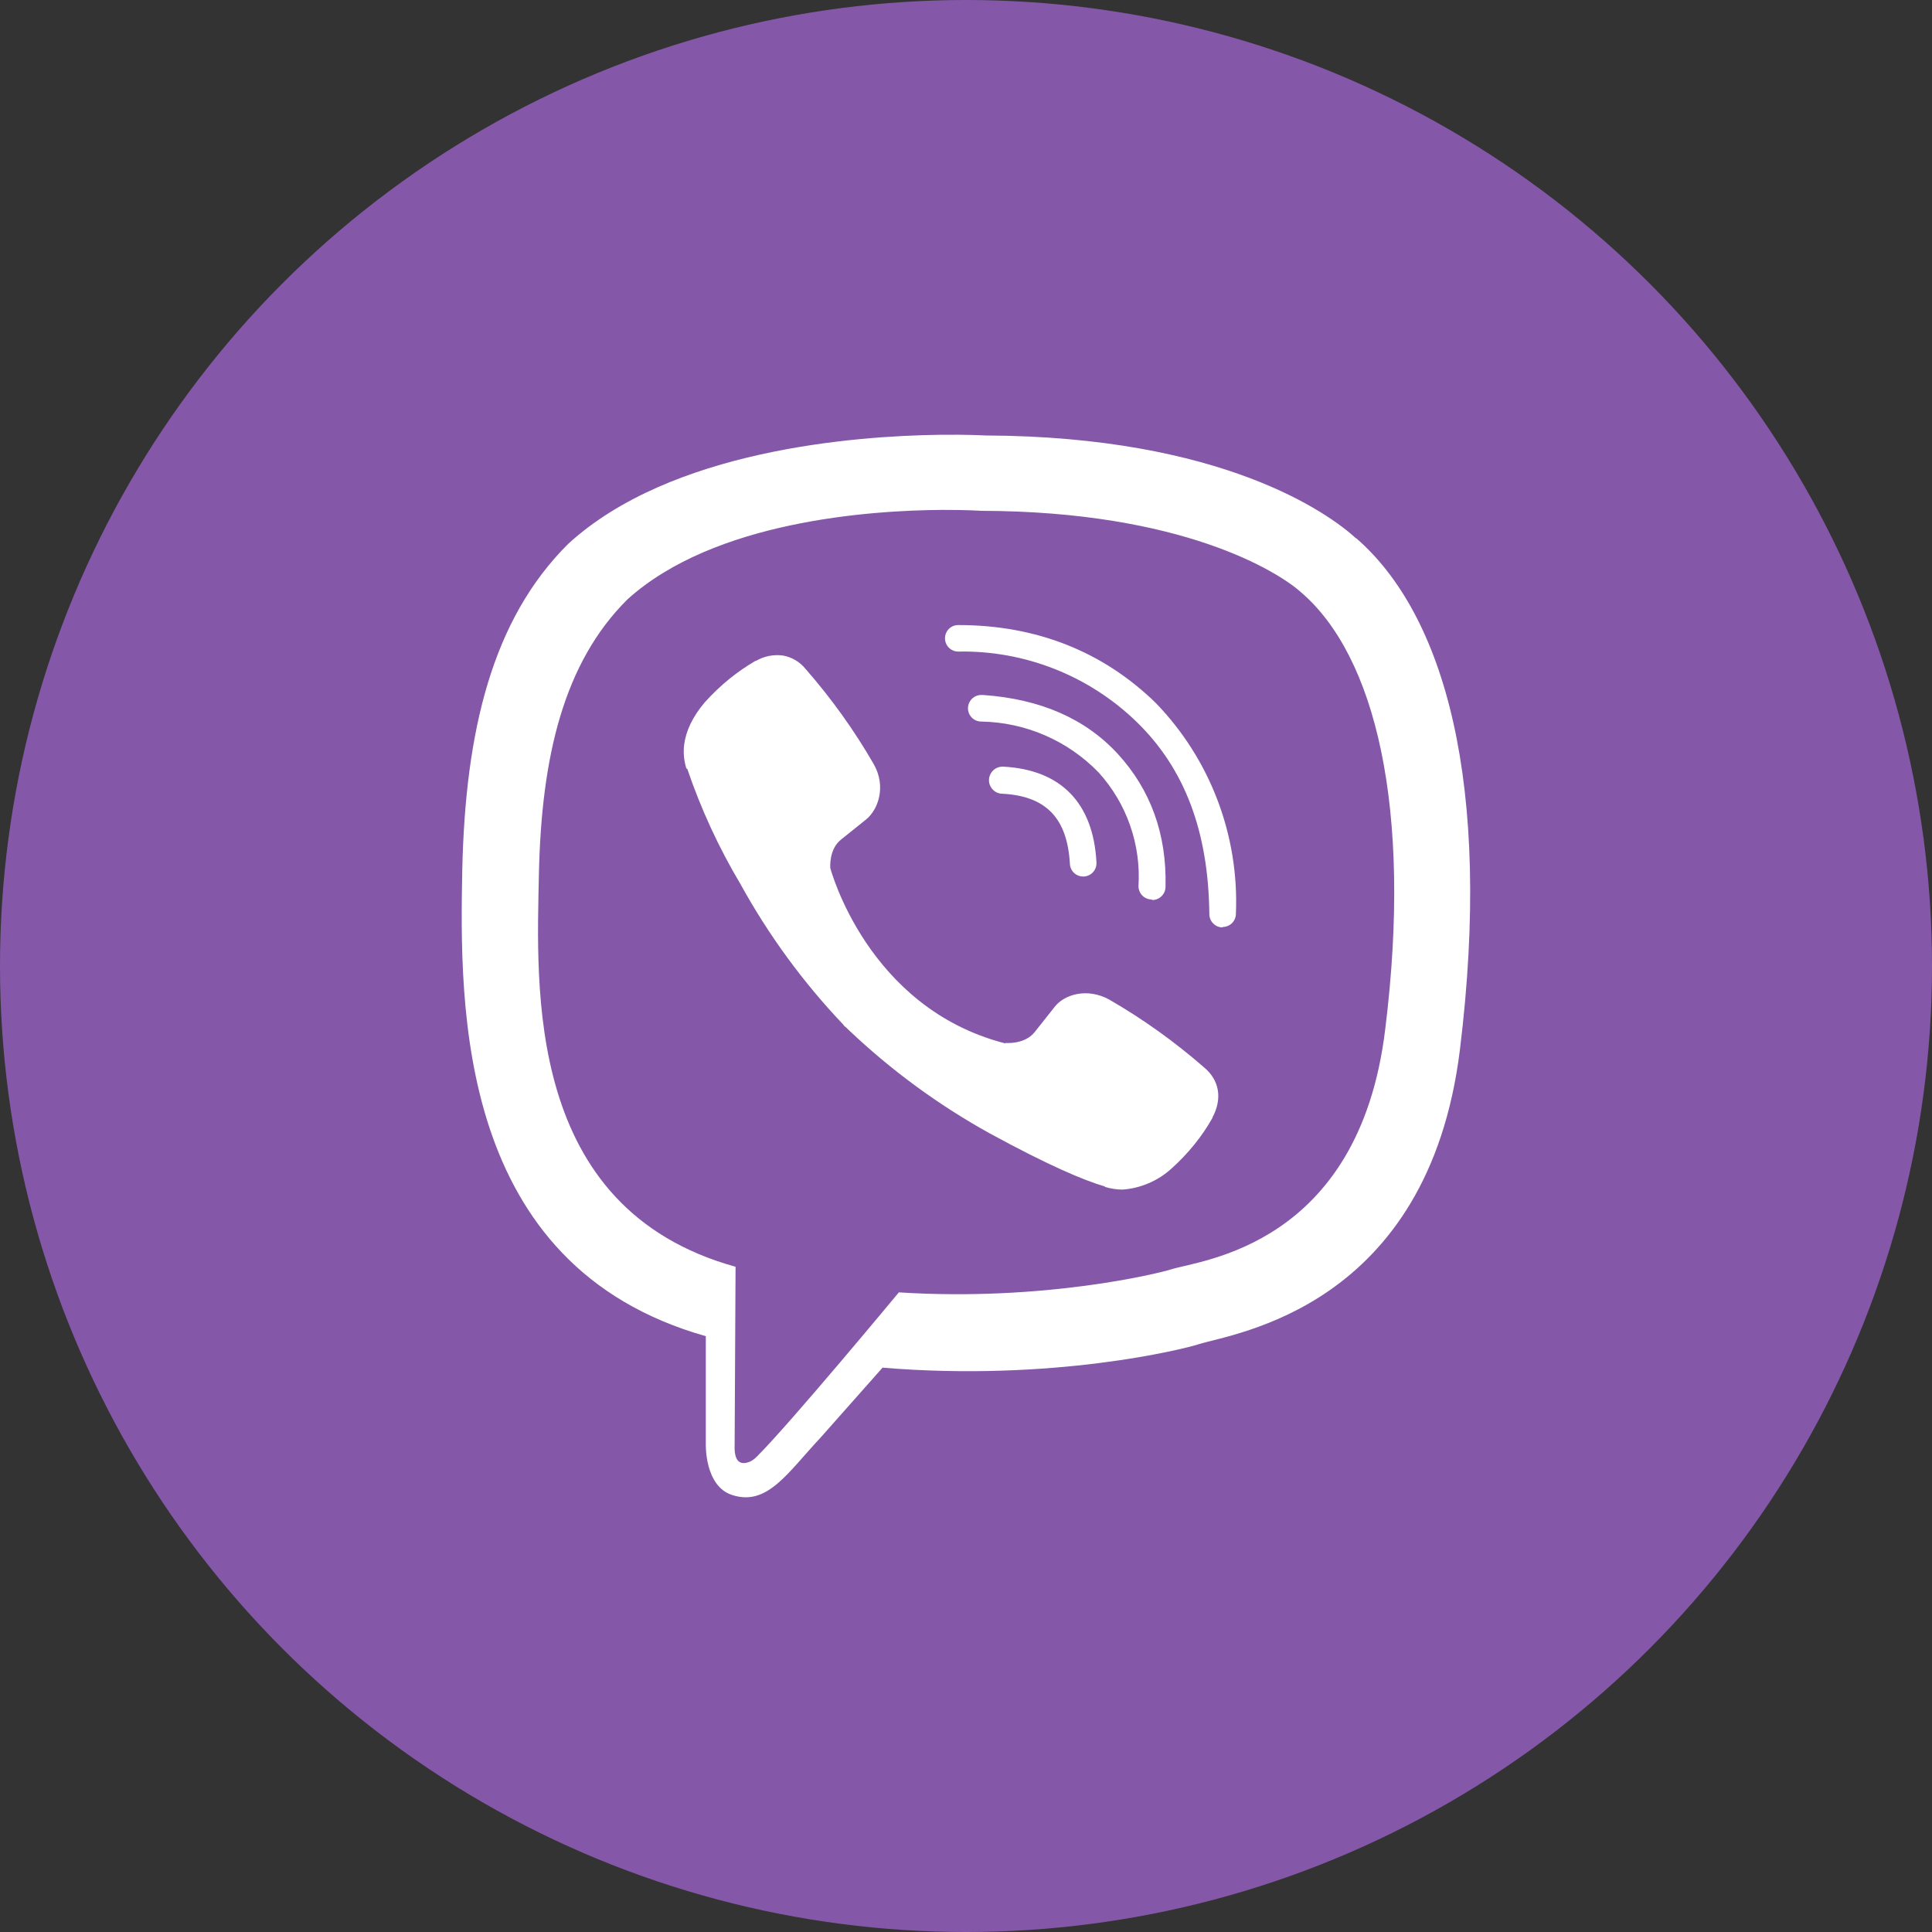
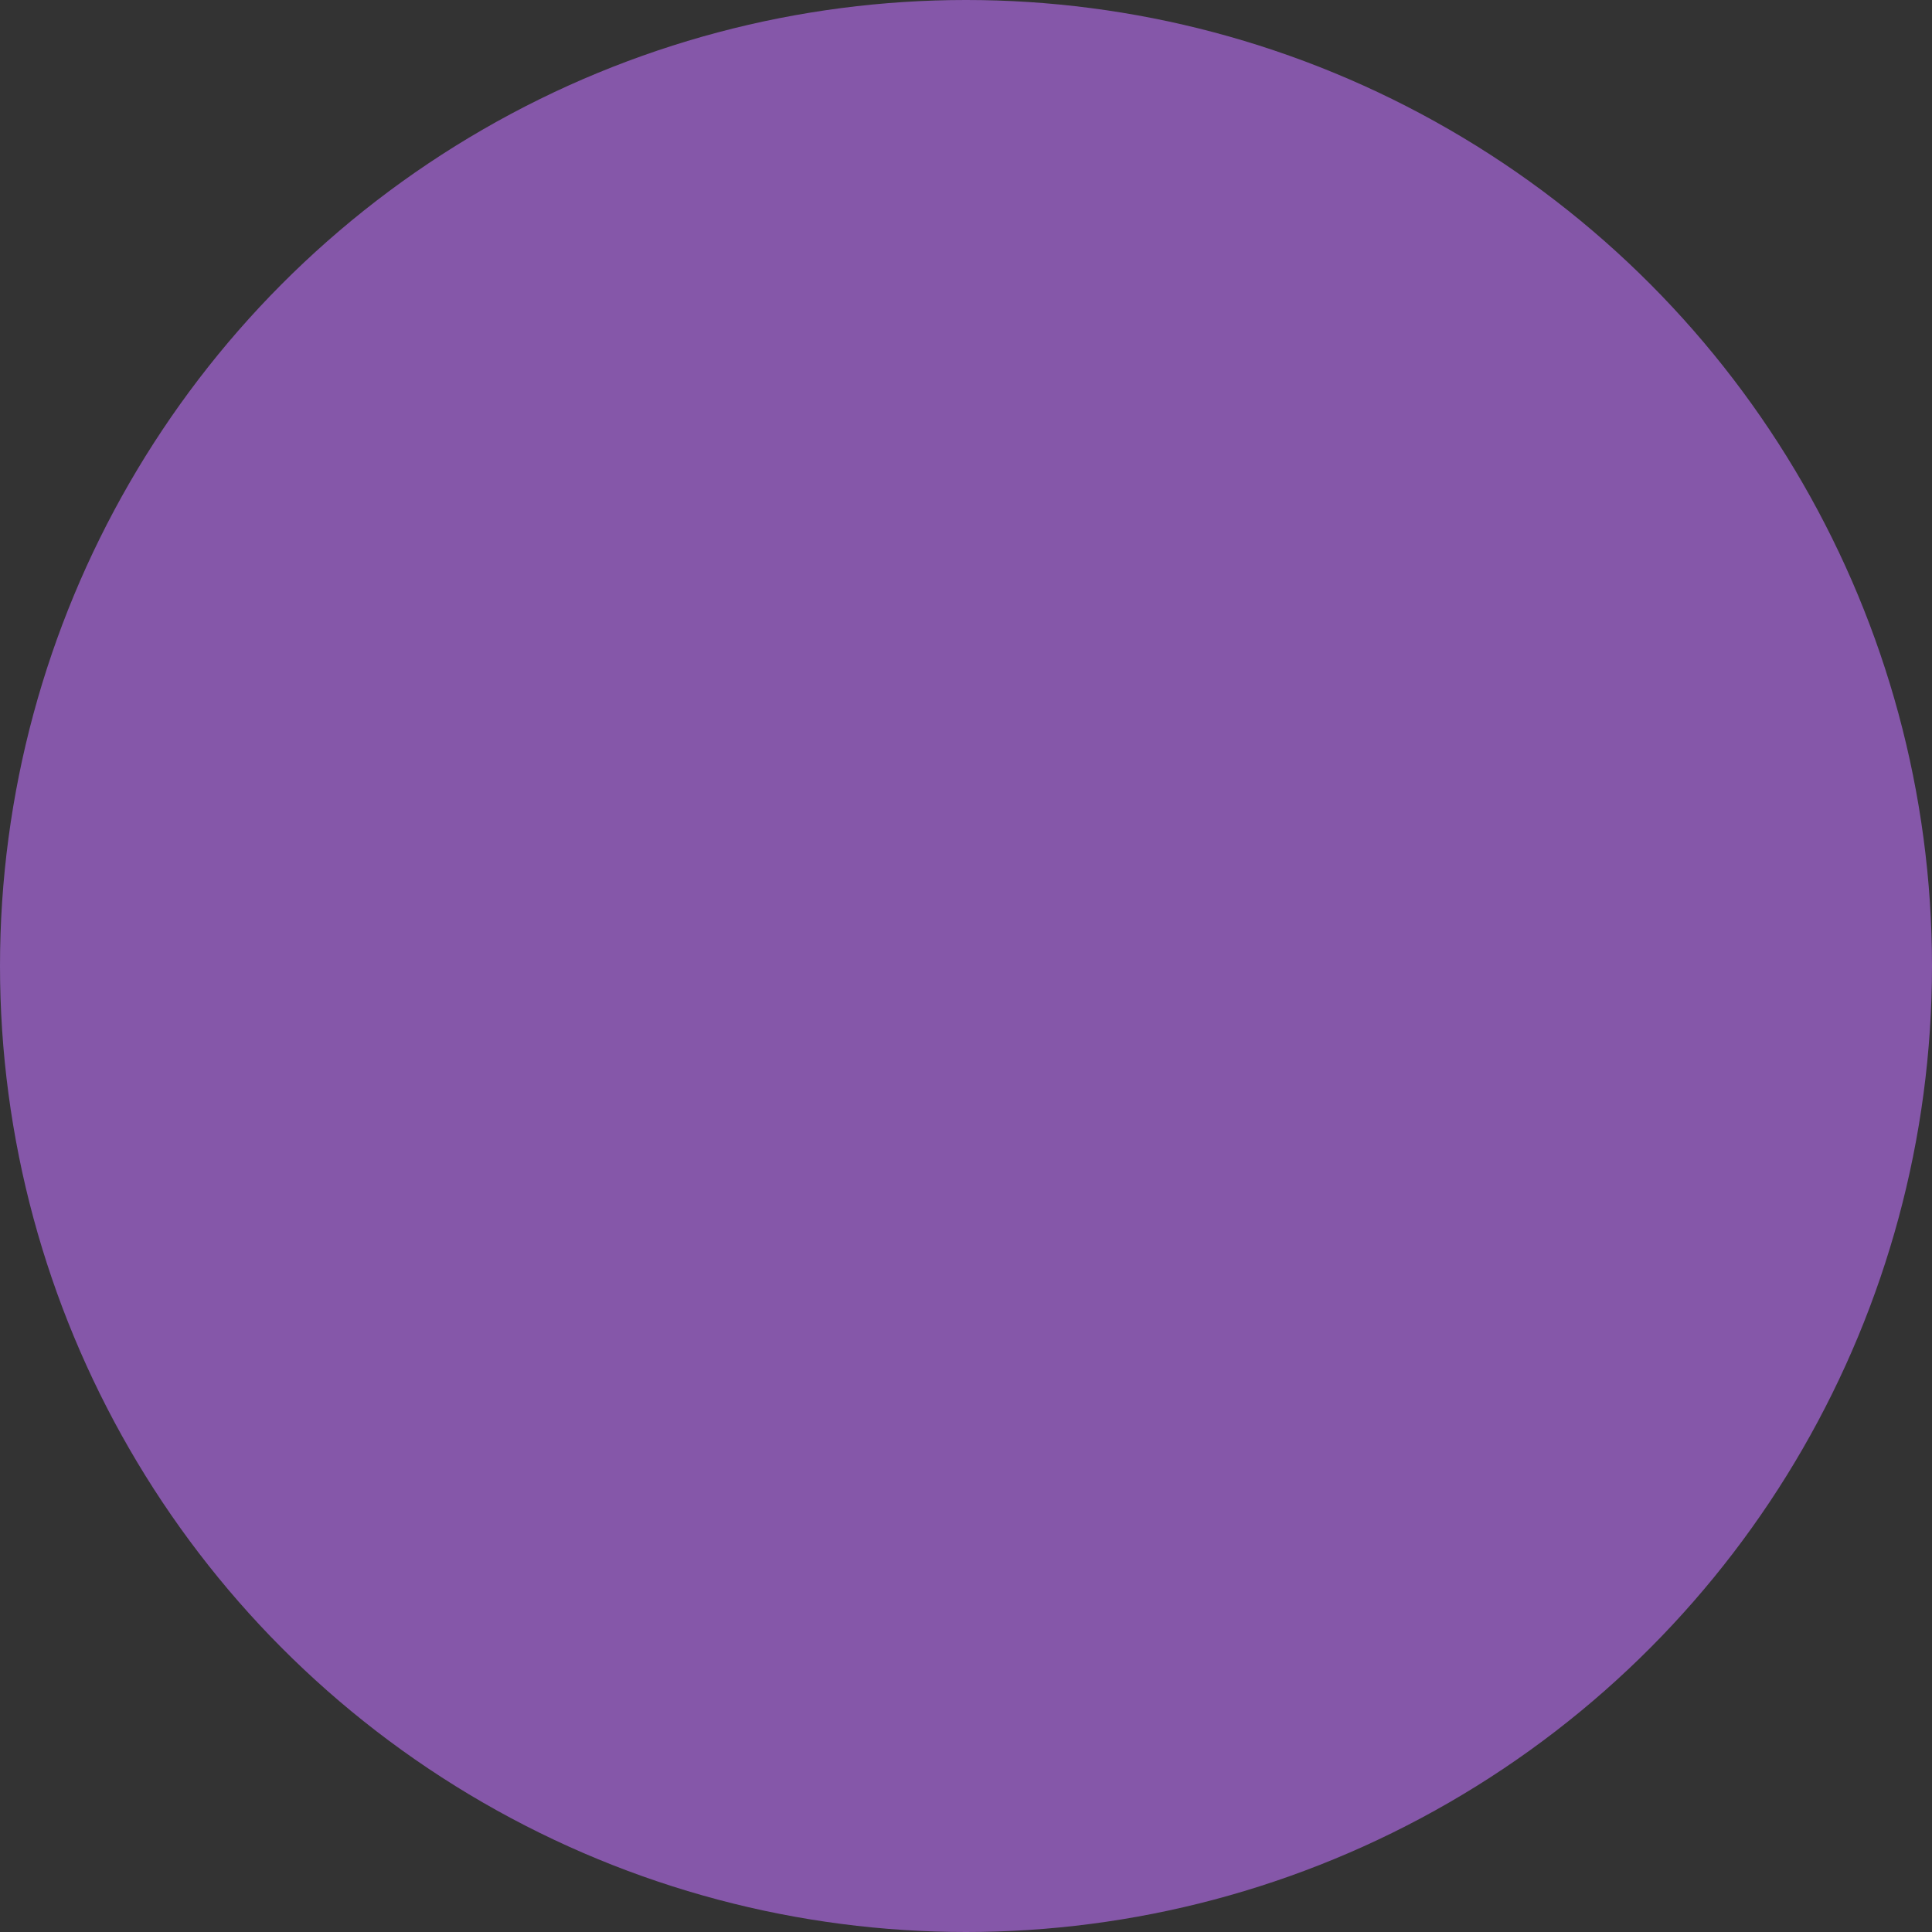
<svg xmlns="http://www.w3.org/2000/svg" width="40" height="40" viewBox="0 0 40 40" fill="none">
  <rect x="0" y="0" width="40" height="40" fill="#333333" stroke="none" />
  <circle cx="20" cy="20" r="20" fill="#8557A9" />
  <g clip-path="url(#clip0_288_2)">
-     <path d="M19.448 9.002C17.684 9.026 13.887 9.315 11.763 11.261C10.186 12.829 9.635 15.14 9.571 18.002C9.516 20.852 9.452 26.206 14.613 27.664V29.883C14.613 29.883 14.578 30.772 15.165 30.955C15.889 31.184 16.301 30.498 16.989 29.764L18.272 28.316C21.801 28.609 24.506 27.932 24.817 27.831C25.532 27.602 29.566 27.088 30.226 21.733C30.905 16.205 29.896 12.722 28.081 11.145L28.072 11.143C27.522 10.639 25.322 9.035 20.4 9.016C20.4 9.016 20.037 8.994 19.448 9.002V9.002ZM19.51 10.557C20.009 10.555 20.316 10.576 20.316 10.576C24.478 10.585 26.468 11.841 26.936 12.262C28.466 13.572 29.253 16.714 28.677 21.33C28.127 25.803 24.855 26.087 24.25 26.28C23.993 26.363 21.61 26.949 18.61 26.757C18.61 26.757 16.375 29.453 15.678 30.149C15.568 30.268 15.44 30.305 15.357 30.287C15.238 30.259 15.201 30.113 15.21 29.911L15.229 26.227C10.855 25.017 11.112 20.45 11.158 18.067C11.213 15.683 11.662 13.729 12.991 12.409C14.785 10.787 18.01 10.566 19.509 10.557H19.51ZM19.84 12.941C19.804 12.941 19.768 12.948 19.735 12.961C19.701 12.975 19.671 12.995 19.645 13.021C19.62 13.046 19.599 13.076 19.586 13.11C19.572 13.143 19.565 13.179 19.565 13.215C19.565 13.288 19.594 13.358 19.645 13.409C19.697 13.461 19.767 13.49 19.84 13.49C20.521 13.477 21.198 13.599 21.832 13.849C22.467 14.099 23.045 14.473 23.534 14.947C24.533 15.919 25.02 17.221 25.038 18.926C25.038 18.962 25.045 18.997 25.059 19.031C25.073 19.064 25.093 19.095 25.119 19.12C25.144 19.146 25.174 19.166 25.208 19.18C25.241 19.194 25.277 19.201 25.313 19.201V19.192C25.386 19.192 25.456 19.163 25.508 19.112C25.559 19.06 25.588 18.99 25.588 18.917C25.622 18.116 25.492 17.315 25.207 16.565C24.922 15.815 24.487 15.131 23.929 14.554C22.838 13.491 21.461 12.941 19.839 12.941H19.84ZM16.215 13.573C16.02 13.545 15.822 13.584 15.651 13.683H15.64C15.265 13.903 14.918 14.178 14.588 14.545C14.341 14.838 14.202 15.131 14.165 15.415C14.144 15.582 14.16 15.751 14.211 15.911L14.23 15.92C14.512 16.75 14.881 17.549 15.33 18.303C15.911 19.359 16.626 20.336 17.456 21.21L17.484 21.247L17.52 21.274L17.548 21.302L17.576 21.329C18.453 22.161 19.432 22.879 20.491 23.465C21.701 24.125 22.436 24.437 22.876 24.565V24.574C23.004 24.611 23.121 24.629 23.241 24.629C23.616 24.602 23.972 24.449 24.251 24.197C24.608 23.876 24.892 23.52 25.103 23.144V23.135C25.314 22.741 25.241 22.364 24.938 22.107C24.328 21.574 23.669 21.101 22.967 20.696C22.5 20.439 22.023 20.595 21.831 20.852L21.418 21.373C21.207 21.63 20.822 21.593 20.822 21.593L20.811 21.602C17.951 20.869 17.191 17.973 17.191 17.973C17.191 17.973 17.154 17.579 17.42 17.377L17.933 16.965C18.18 16.763 18.355 16.287 18.089 15.819C17.684 15.117 17.211 14.457 16.677 13.848C16.561 13.704 16.397 13.607 16.215 13.573V13.573ZM20.315 14.389C20.242 14.389 20.173 14.418 20.121 14.47C20.07 14.522 20.041 14.592 20.041 14.665C20.041 14.738 20.071 14.808 20.122 14.859C20.174 14.911 20.244 14.939 20.317 14.939C21.235 14.955 22.108 15.334 22.746 15.993C23.034 16.311 23.256 16.683 23.397 17.088C23.539 17.492 23.598 17.921 23.571 18.349C23.572 18.422 23.601 18.491 23.652 18.543C23.704 18.594 23.774 18.623 23.846 18.623L23.856 18.634C23.892 18.634 23.928 18.627 23.961 18.613C23.994 18.599 24.025 18.579 24.05 18.553C24.076 18.528 24.096 18.497 24.11 18.464C24.124 18.43 24.131 18.394 24.131 18.358C24.158 17.267 23.819 16.351 23.15 15.617C22.481 14.884 21.546 14.472 20.354 14.389C20.341 14.388 20.328 14.388 20.315 14.389V14.389ZM20.765 15.873C20.728 15.872 20.691 15.878 20.657 15.891C20.622 15.904 20.591 15.924 20.564 15.949C20.537 15.975 20.516 16.005 20.501 16.038C20.486 16.072 20.477 16.108 20.476 16.145C20.475 16.182 20.481 16.218 20.494 16.253C20.508 16.287 20.527 16.319 20.552 16.345C20.578 16.372 20.608 16.394 20.642 16.409C20.675 16.424 20.711 16.432 20.748 16.433C21.656 16.479 22.096 16.937 22.151 17.881C22.153 17.953 22.183 18.02 22.234 18.07C22.286 18.12 22.354 18.147 22.426 18.147H22.435C22.472 18.146 22.508 18.138 22.541 18.122C22.575 18.107 22.605 18.085 22.63 18.057C22.655 18.03 22.674 17.998 22.686 17.963C22.698 17.928 22.703 17.891 22.701 17.854C22.636 16.626 21.967 15.937 20.776 15.873C20.772 15.873 20.768 15.873 20.765 15.873V15.873Z" fill="white" />
-   </g>
+     </g>
  <defs>
    <clipPath id="clip0_288_2">
-       <rect width="22" height="22" fill="white" transform="translate(9 9)" />
-     </clipPath>
+       </clipPath>
  </defs>
</svg>